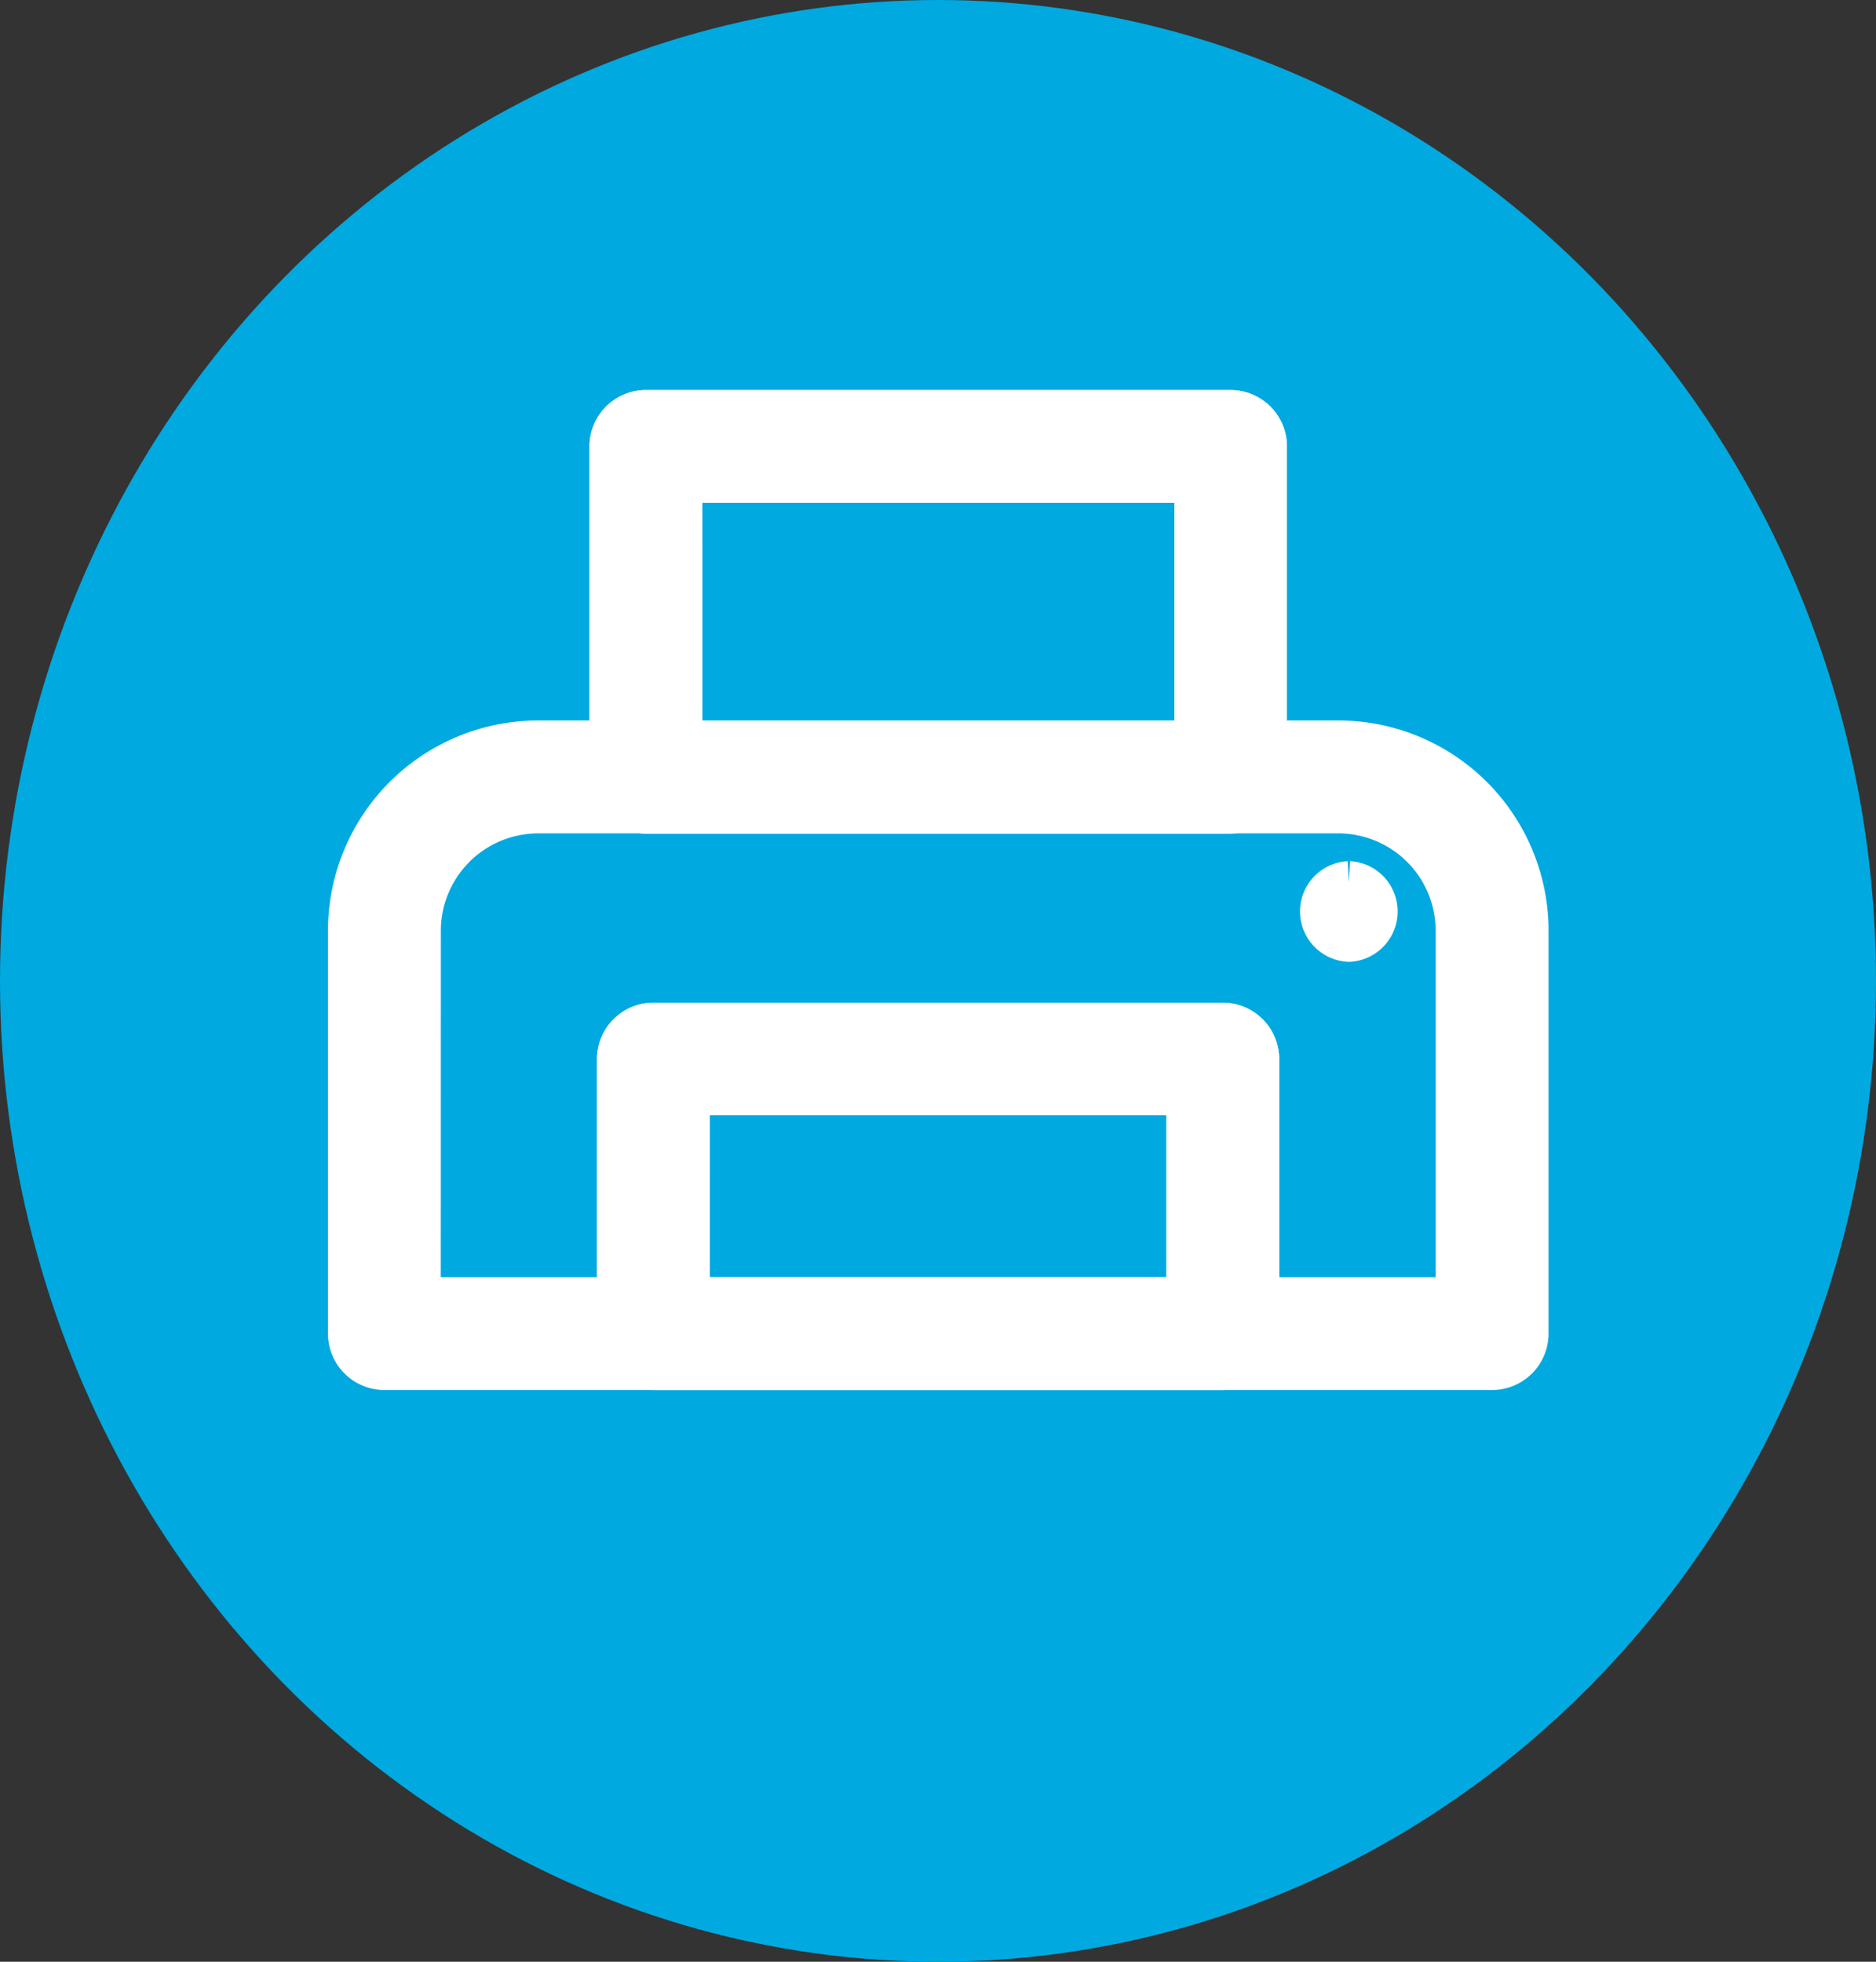
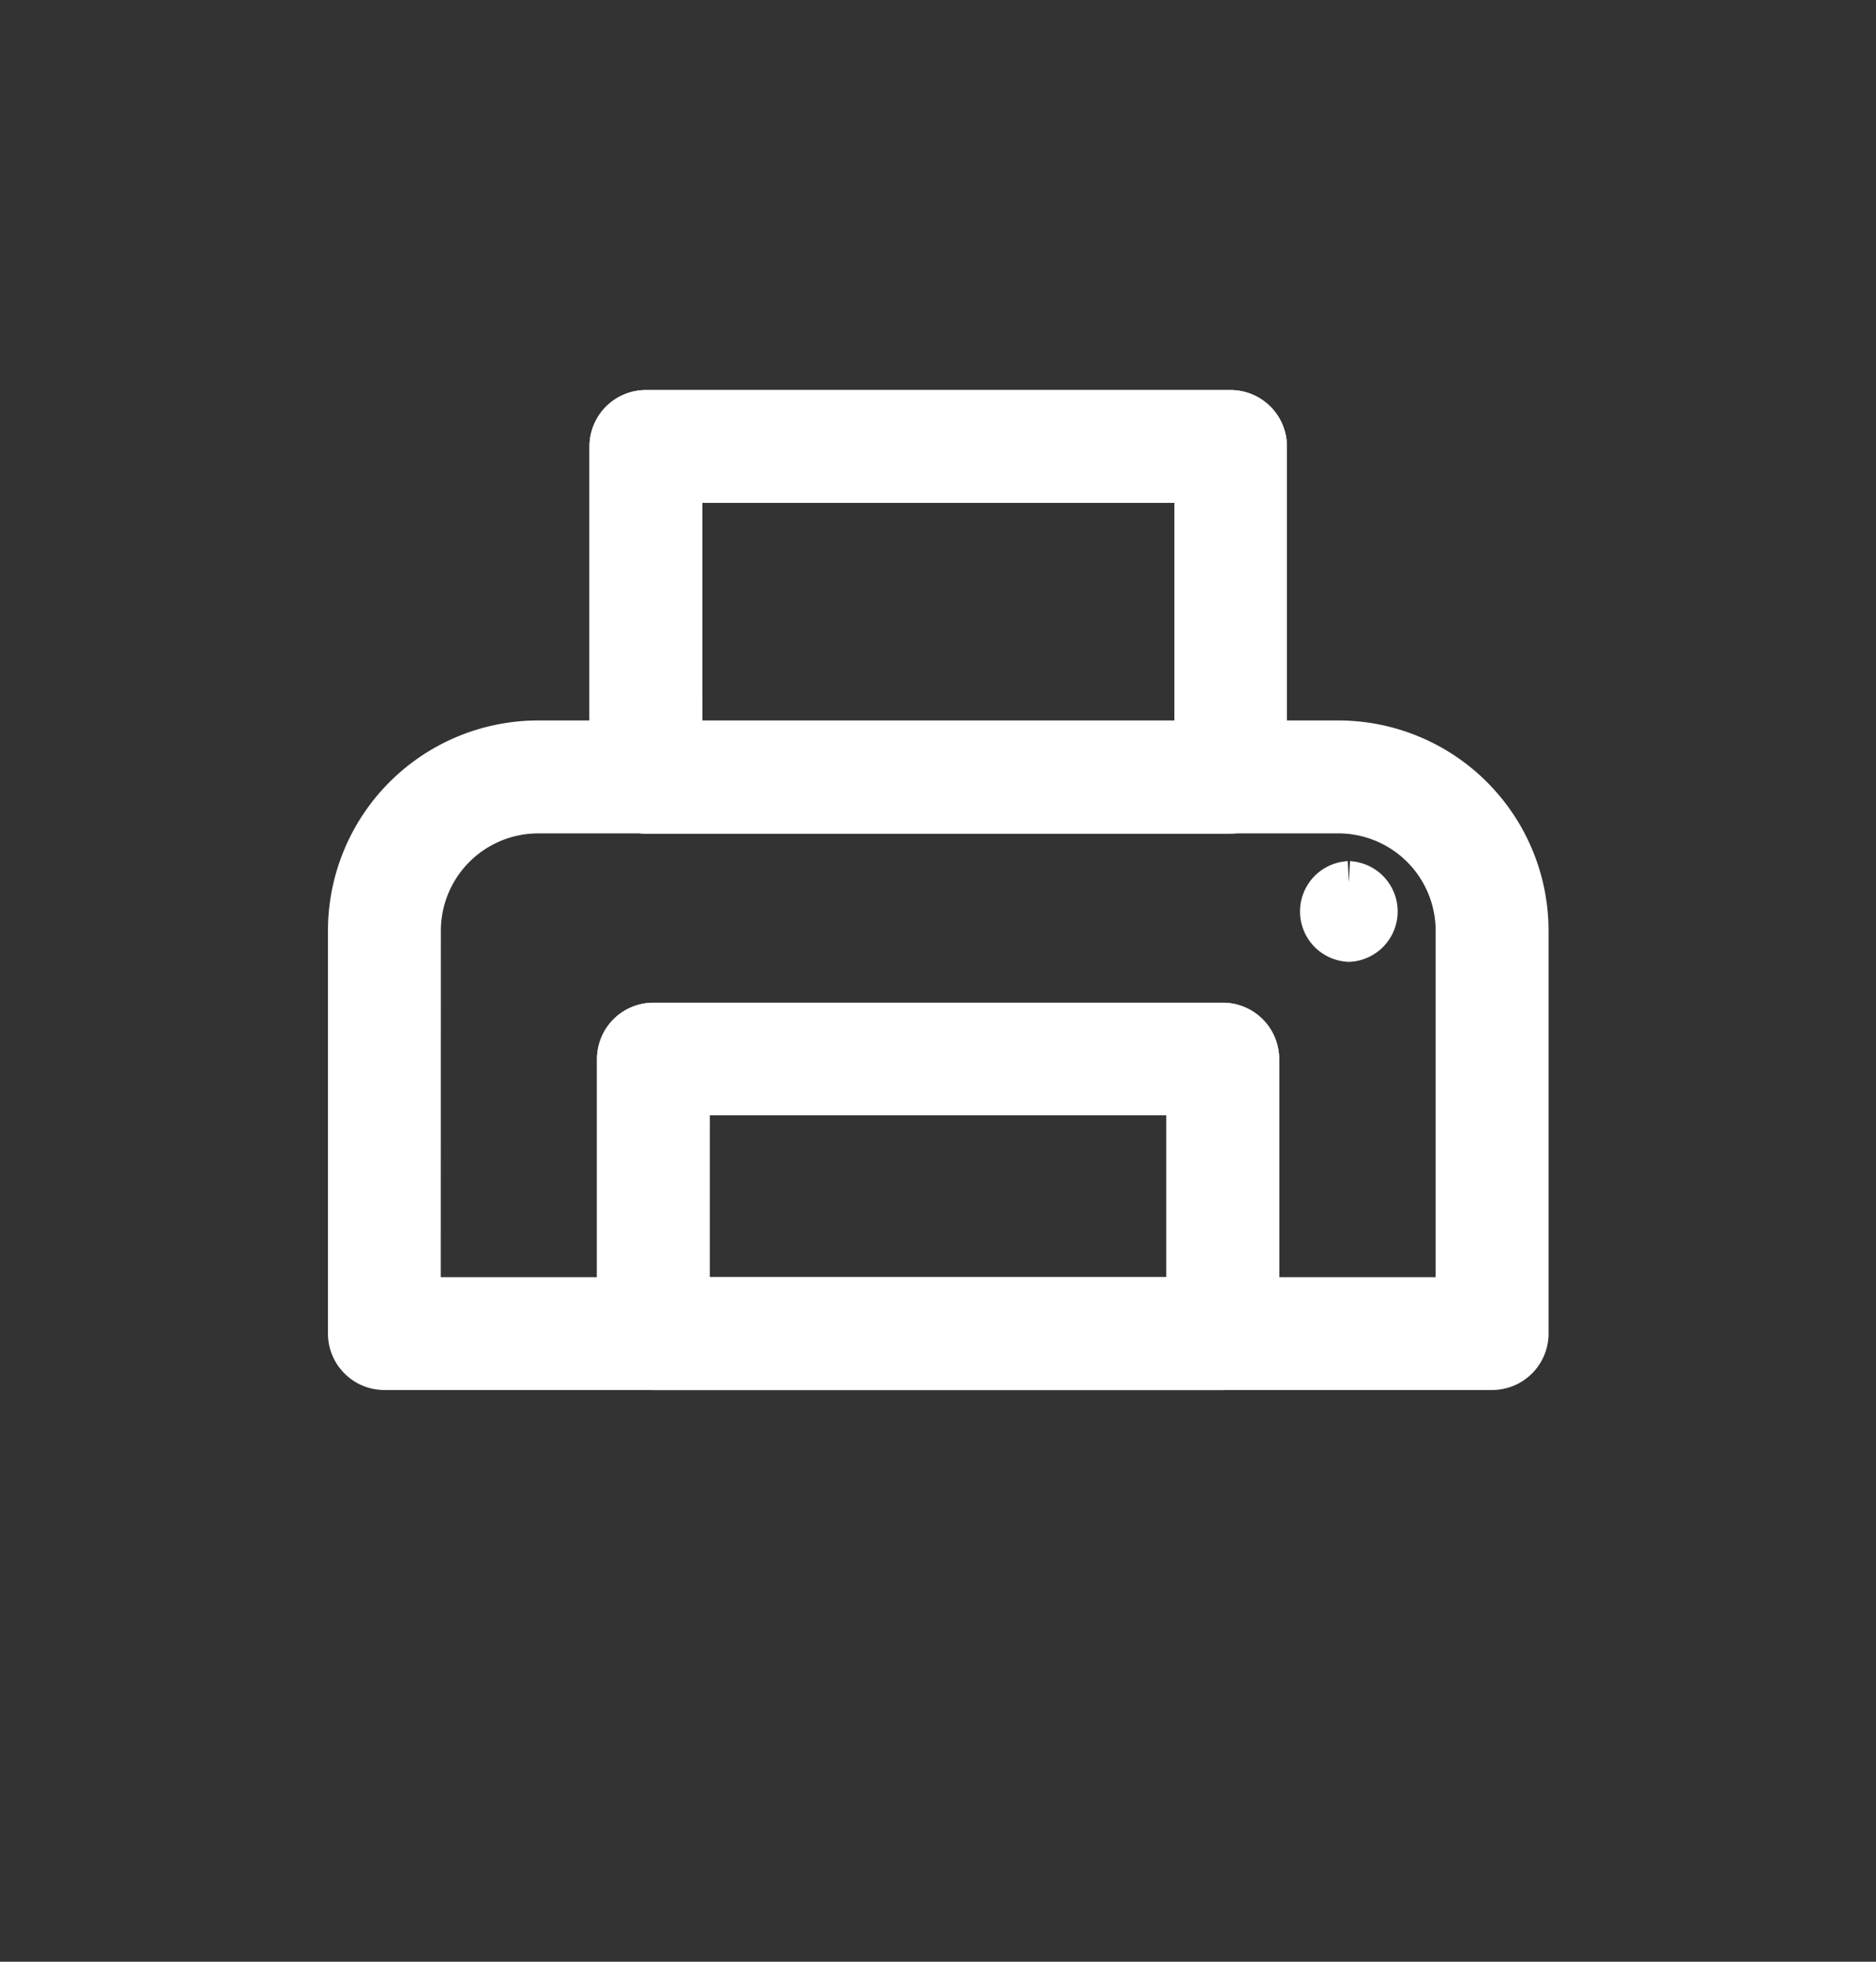
<svg xmlns="http://www.w3.org/2000/svg" viewBox="0 0 22 23">
  <rect x="0" y="0" width="22" height="23" fill="#333333" stroke="none" />
  <g data-name="ICON IMPRESORA">
    <g data-name="ICON imprimir">
      <g data-name="icon imprimir">
        <g data-name="ICON FLECHAS" transform="translate(-.5 .5)">
-           <ellipse data-name="Elipse 67" cx="11" cy="11.5" rx="11" ry="11.5" transform="translate(.5 -.5)" style="fill:#00a9e0" />
-         </g>
+           </g>
        <path data-name="Trazado 806" d="M13.9 72.313H.912A.412.412 0 0 1 .5 71.9v-4.723a2.216 2.216 0 0 1 2.214-2.214H12.1a2.216 2.216 0 0 1 2.214 2.214V71.9a.412.412 0 0 1-.412.412M1.323 71.49H13.49v-4.313a1.392 1.392 0 0 0-1.39-1.39H2.714a1.392 1.392 0 0 0-1.39 1.39z" transform="translate(3.596 -56.266)" style="fill:#fff" />
        <path data-name="Trazado 807" d="M13.9 72.313H.912A.412.412 0 0 1 .5 71.9v-4.723a2.216 2.216 0 0 1 2.214-2.214H12.1a2.216 2.216 0 0 1 2.214 2.214V71.9a.412.412 0 0 1-.414.413zM1.323 71.49H13.49v-4.313a1.392 1.392 0 0 0-1.39-1.39H2.714a1.392 1.392 0 0 0-1.39 1.39z" transform="translate(3.596 -56.266)" style="stroke:#fff;stroke-width:.5px;fill:none;stroke-miterlimit:10" />
        <path data-name="Trazado 808" d="M60.1 124.055h-6.676a.412.412 0 0 1-.412-.412v-3.218a.412.412 0 0 1 .412-.412H60.1a.412.412 0 0 1 .412.412v3.218a.412.412 0 0 1-.412.412m-6.266-.823h5.856v-2.4h-5.855z" transform="translate(-45.761 -108.007)" style="stroke:#fff;stroke-width:.5px;fill:#fff" />
        <path data-name="Trazado 809" d="M60.1 124.055h-6.676a.412.412 0 0 1-.412-.412v-3.218a.412.412 0 0 1 .412-.412H60.1a.412.412 0 0 1 .412.412v3.218a.412.412 0 0 1-.412.412zm-6.266-.823h5.856v-2.4h-5.855z" transform="translate(-45.761 -108.007)" style="stroke:#fff;stroke-width:.5px;fill:none;stroke-miterlimit:10" />
        <path data-name="Trazado 810" d="M58.807 5.2h-6.854a.412.412 0 0 1-.412-.412V.912A.412.412 0 0 1 51.953.5h6.855a.412.412 0 0 1 .412.412v3.874a.412.412 0 0 1-.412.412m-6.443-.823H58.4V1.323h-6.036z" transform="translate(-44.378 4.323)" style="stroke:#fff;stroke-width:.5px;fill:#fff" />
        <path data-name="Trazado 811" d="M58.807 5.2h-6.854a.412.412 0 0 1-.412-.412V.912A.412.412 0 0 1 51.953.5h6.855a.412.412 0 0 1 .412.412v3.874a.412.412 0 0 1-.413.414zm-6.443-.823H58.4V1.323h-6.036z" transform="translate(-44.378 4.323)" style="stroke:#fff;stroke-width:.5px;fill:none;stroke-miterlimit:10" />
        <path data-name="Trazado 815" d="M190.415 92.406a.341.341 0 0 0 0 .681.341.341 0 0 0 0-.681" transform="translate(-174.597 -82.06)" style="stroke:#fff;stroke-width:.5px;fill:#fff" />
      </g>
    </g>
  </g>
</svg>